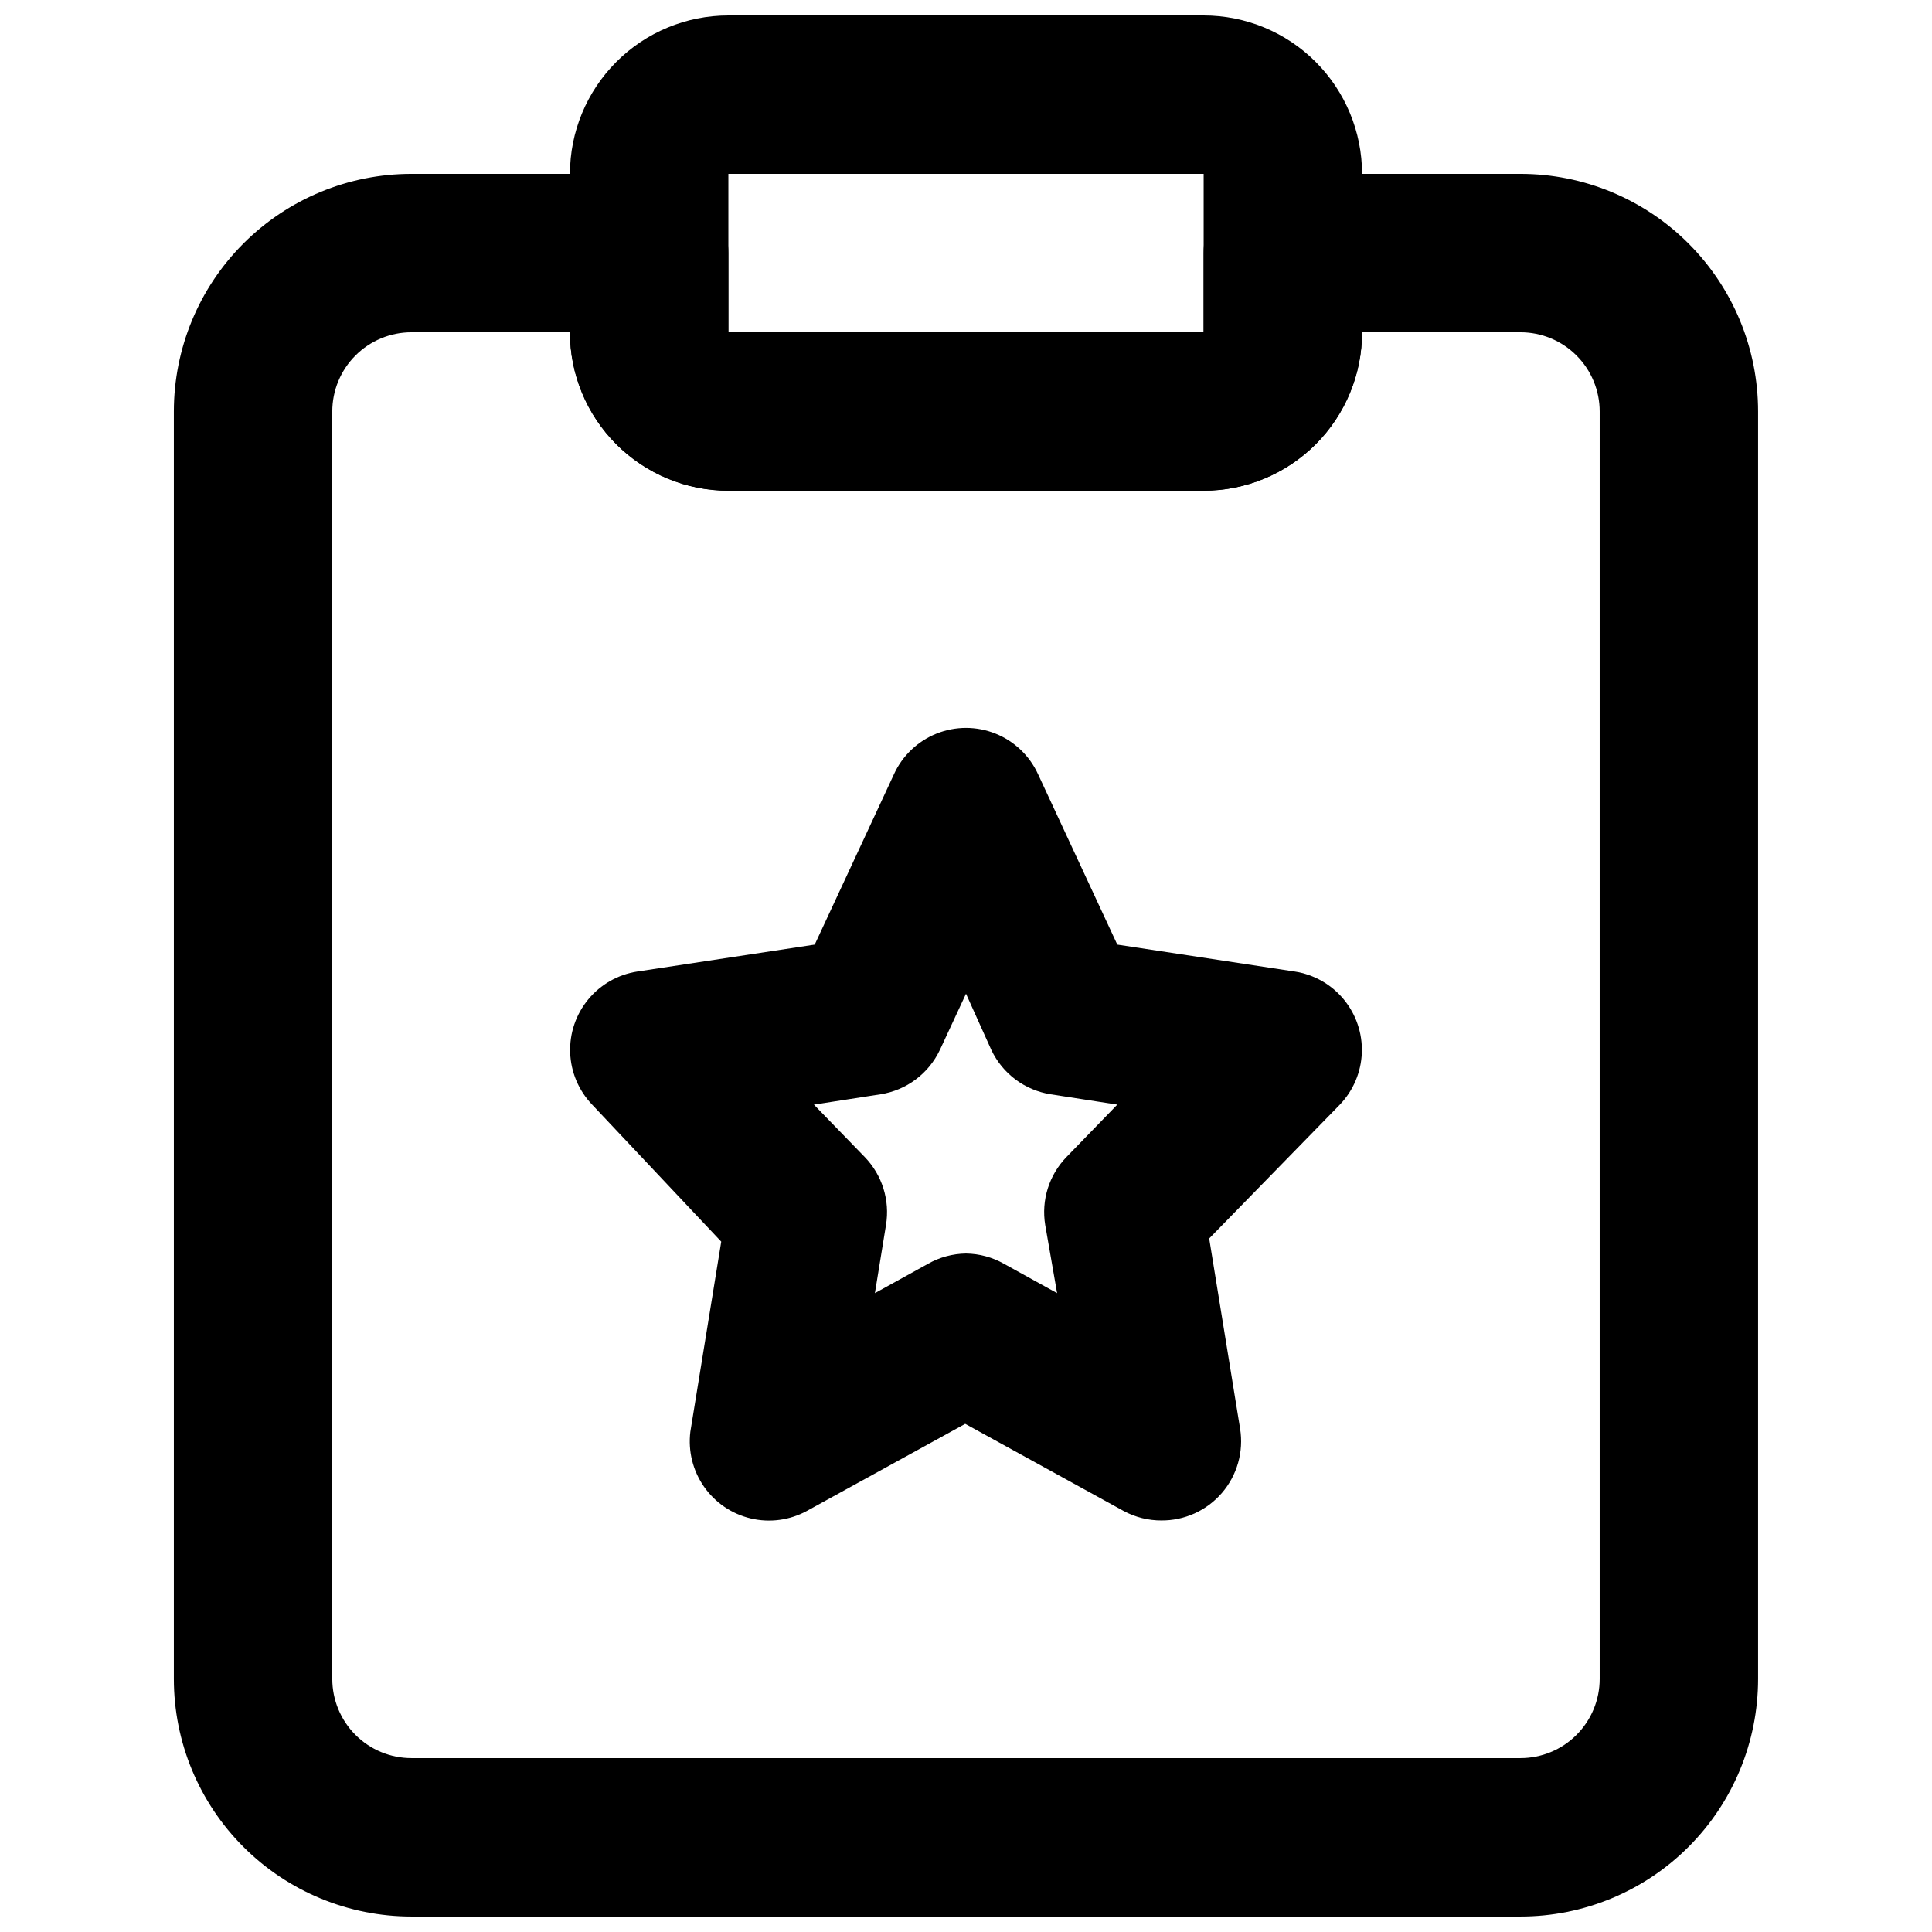
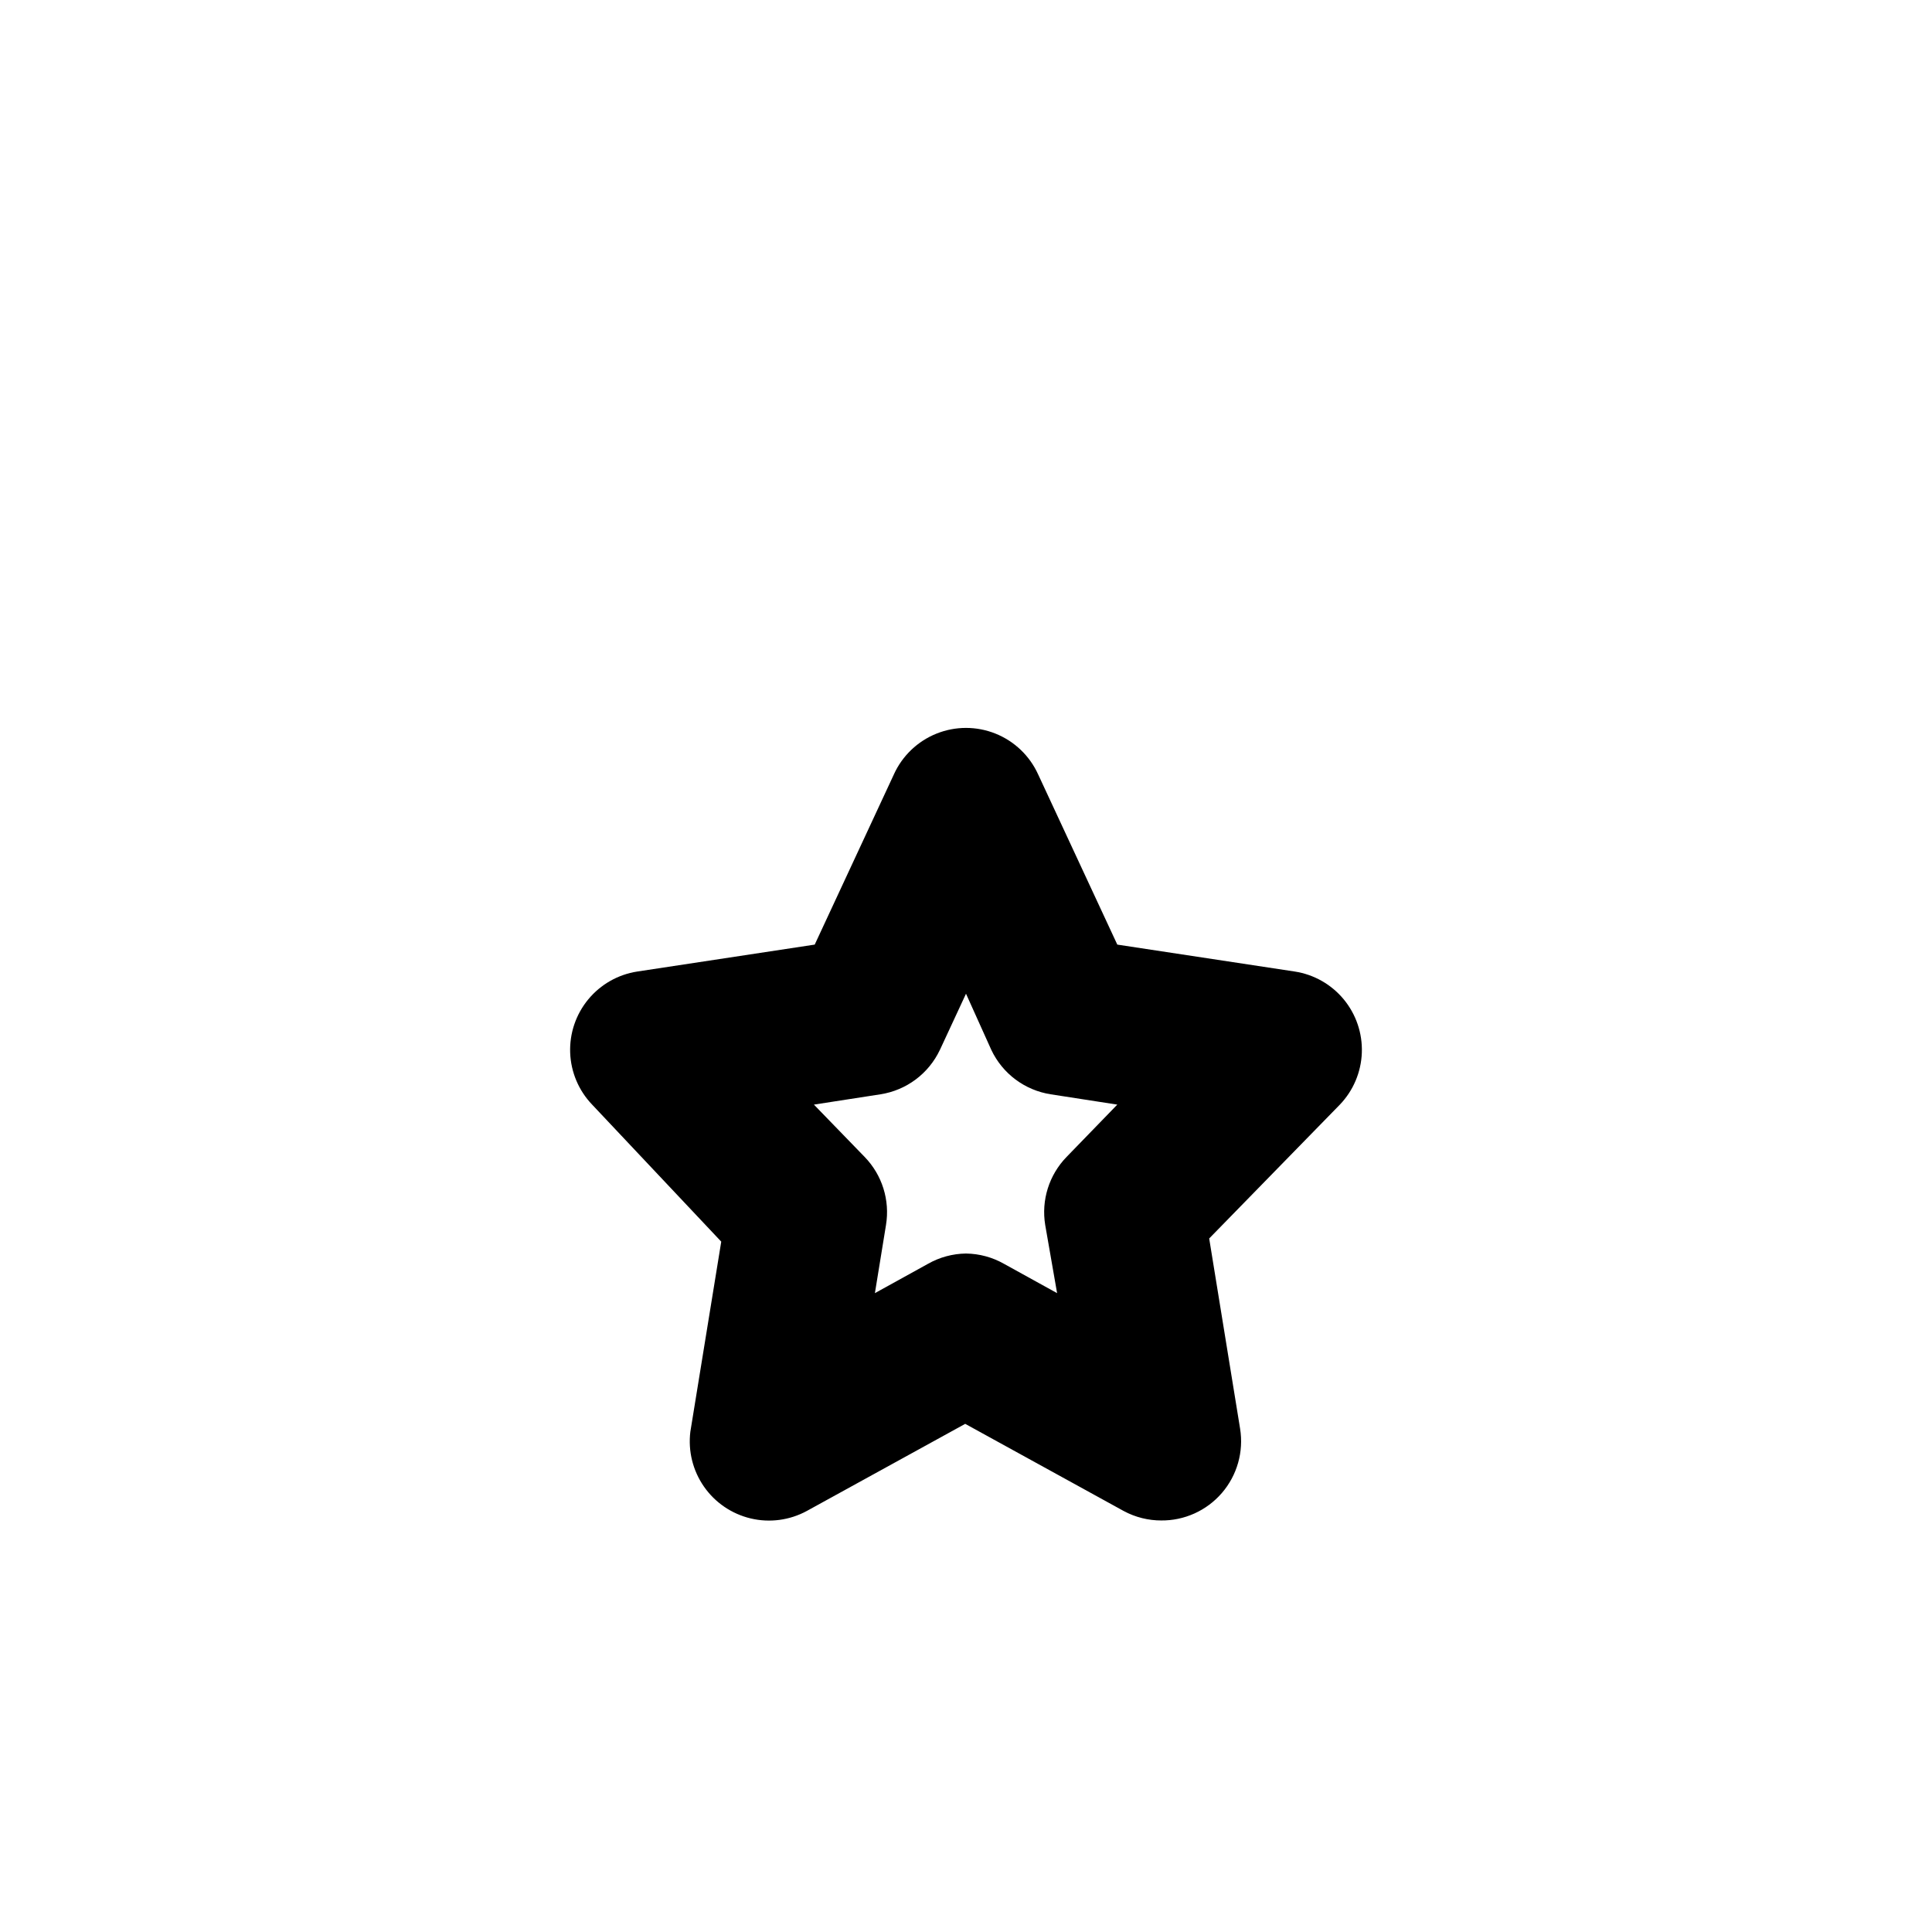
<svg xmlns="http://www.w3.org/2000/svg" width="800px" height="800px" version="1.1" viewBox="144 144 512 512">
  <defs>
    <clipPath id="b">
-       <path d="m190 190h420v461.9h-420z" />
-     </clipPath>
+       </clipPath>
    <clipPath id="a">
-       <path d="m295 148.09h210v126.91h-210z" />
-     </clipPath>
+       </clipPath>
  </defs>
  <path d="m451.85 546.94c-3.516 0.02-6.981-0.848-10.074-2.516l-41.984-23.09-41.984 23.09c-4.539 2.465-9.828 3.172-14.855 1.98-5.027-1.191-9.438-4.191-12.391-8.43-2.953-4.238-4.238-9.418-3.613-14.543l8.188-50.383-34.219-36.316c-3.559-3.715-5.629-8.609-5.816-13.754-0.188-5.141 1.52-10.172 4.801-14.141 3.277-3.965 7.898-6.59 12.984-7.371l47.023-7.137 20.992-45.133h-0.004c2.238-4.914 6.285-8.777 11.297-10.785 5.012-2.008 10.602-2.008 15.613 0 5.012 2.008 9.059 5.871 11.297 10.785l20.992 45.133 47.023 7.137c5.086 0.781 9.703 3.406 12.984 7.371 3.277 3.969 4.984 9 4.797 14.141-0.188 5.144-2.258 10.039-5.816 13.754l-34.637 35.477 8.188 50.383c0.992 6.121-0.773 12.367-4.824 17.066-4.047 4.695-9.969 7.363-16.168 7.281zm-51.848-70.742c3.535 0.047 7 0.984 10.074 2.731l14.066 7.766-3.148-18.055c-1.086-6.574 1.02-13.273 5.668-18.051l13.434-13.855-17.633-2.731c-6.871-1.066-12.77-5.469-15.746-11.754l-6.715-14.902-6.926 14.906-0.004-0.004c-2.977 6.285-8.871 10.688-15.742 11.754l-17.633 2.731 13.434 13.855c4.648 4.777 6.75 11.477 5.668 18.051l-2.938 18.055 14.066-7.766h-0.004c3.074-1.746 6.543-2.684 10.078-2.731z" />
  <g clip-path="url(#b)">
-     <path d="m546.94 651.9h-293.89c-16.703 0-32.723-6.633-44.531-18.445-11.812-11.809-18.445-27.828-18.445-44.531v-335.87c0-16.703 6.633-32.723 18.445-44.531 11.809-11.812 27.828-18.445 44.531-18.445h62.977c5.566 0 10.906 2.211 14.844 6.148s6.148 9.277 6.148 14.844v20.992h125.95v-20.992c0-5.566 2.211-10.906 6.148-14.844 3.934-3.938 9.273-6.148 14.84-6.148h62.977c16.703 0 32.723 6.633 44.531 18.445 11.812 11.809 18.445 27.828 18.445 44.531v335.87c0 16.703-6.633 32.723-18.445 44.531-11.809 11.812-27.828 18.445-44.531 18.445zm-293.89-419.84c-5.566 0-10.906 2.211-14.844 6.148s-6.148 9.277-6.148 14.844v335.87c0 5.57 2.211 10.906 6.148 14.844s9.277 6.148 14.844 6.148h293.89c5.57 0 10.91-2.211 14.844-6.148 3.938-3.938 6.148-9.273 6.148-14.844v-335.87c0-5.566-2.211-10.906-6.148-14.844-3.934-3.938-9.273-6.148-14.844-6.148h-41.984c0 11.133-4.422 21.812-12.297 29.688-7.871 7.871-18.551 12.297-29.684 12.297h-125.95c-11.137 0-21.816-4.426-29.688-12.297-7.875-7.875-12.297-18.555-12.297-29.688z" />
-   </g>
+     </g>
  <g clip-path="url(#a)">
-     <path d="m462.98 274.05h-125.95c-11.137 0-21.816-4.426-29.688-12.297-7.875-7.875-12.297-18.555-12.297-29.688v-41.984c0-11.137 4.422-21.812 12.297-29.688 7.871-7.875 18.551-12.297 29.688-12.297h125.95c11.133 0 21.812 4.422 29.684 12.297 7.875 7.875 12.297 18.551 12.297 29.688v41.984c0 11.133-4.422 21.812-12.297 29.688-7.871 7.871-18.551 12.297-29.684 12.297zm-125.95-83.969v41.984h125.95v-41.984z" />
-   </g>
+     </g>
</svg>